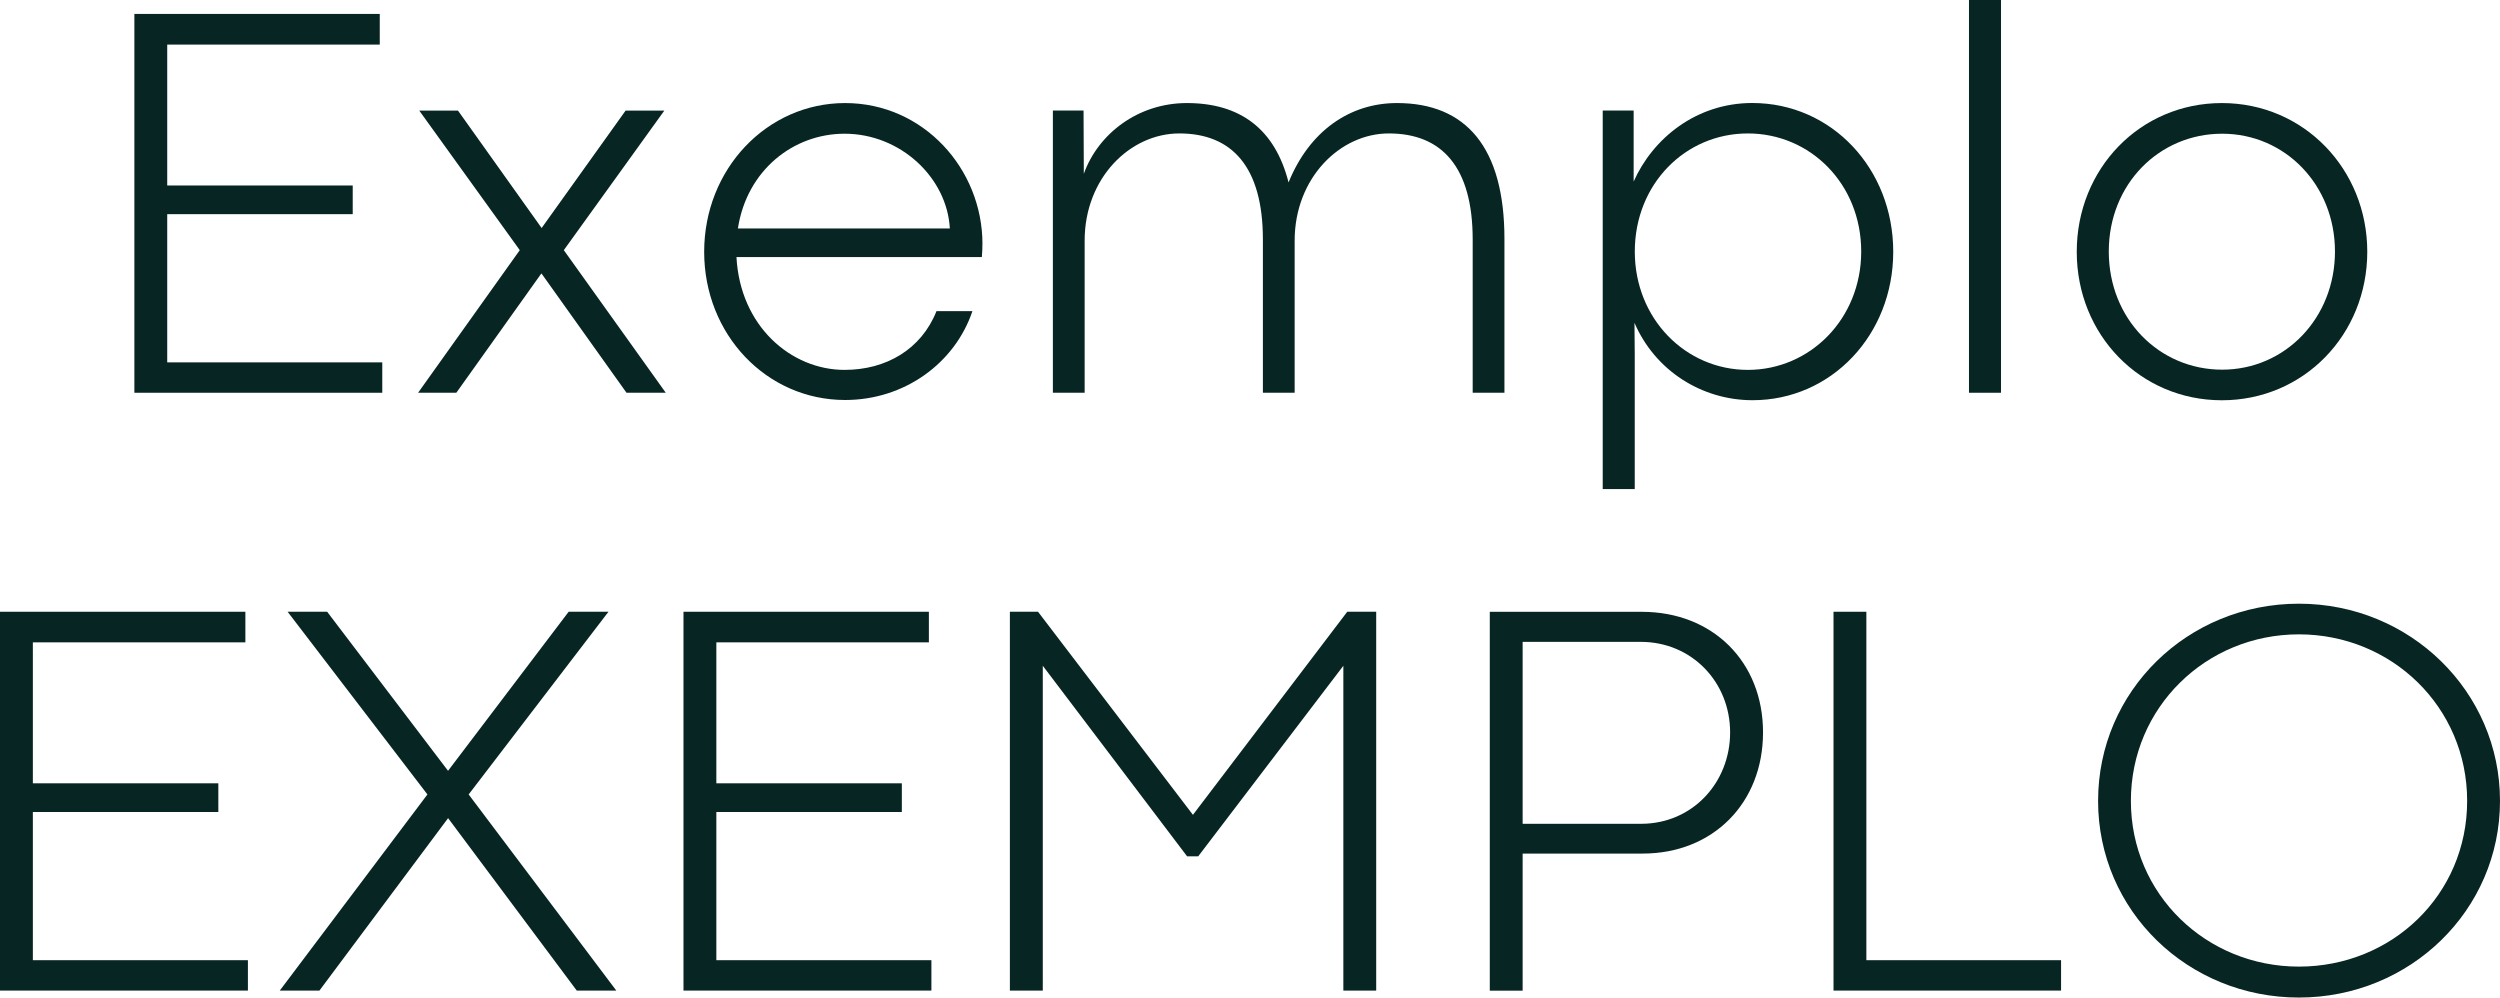
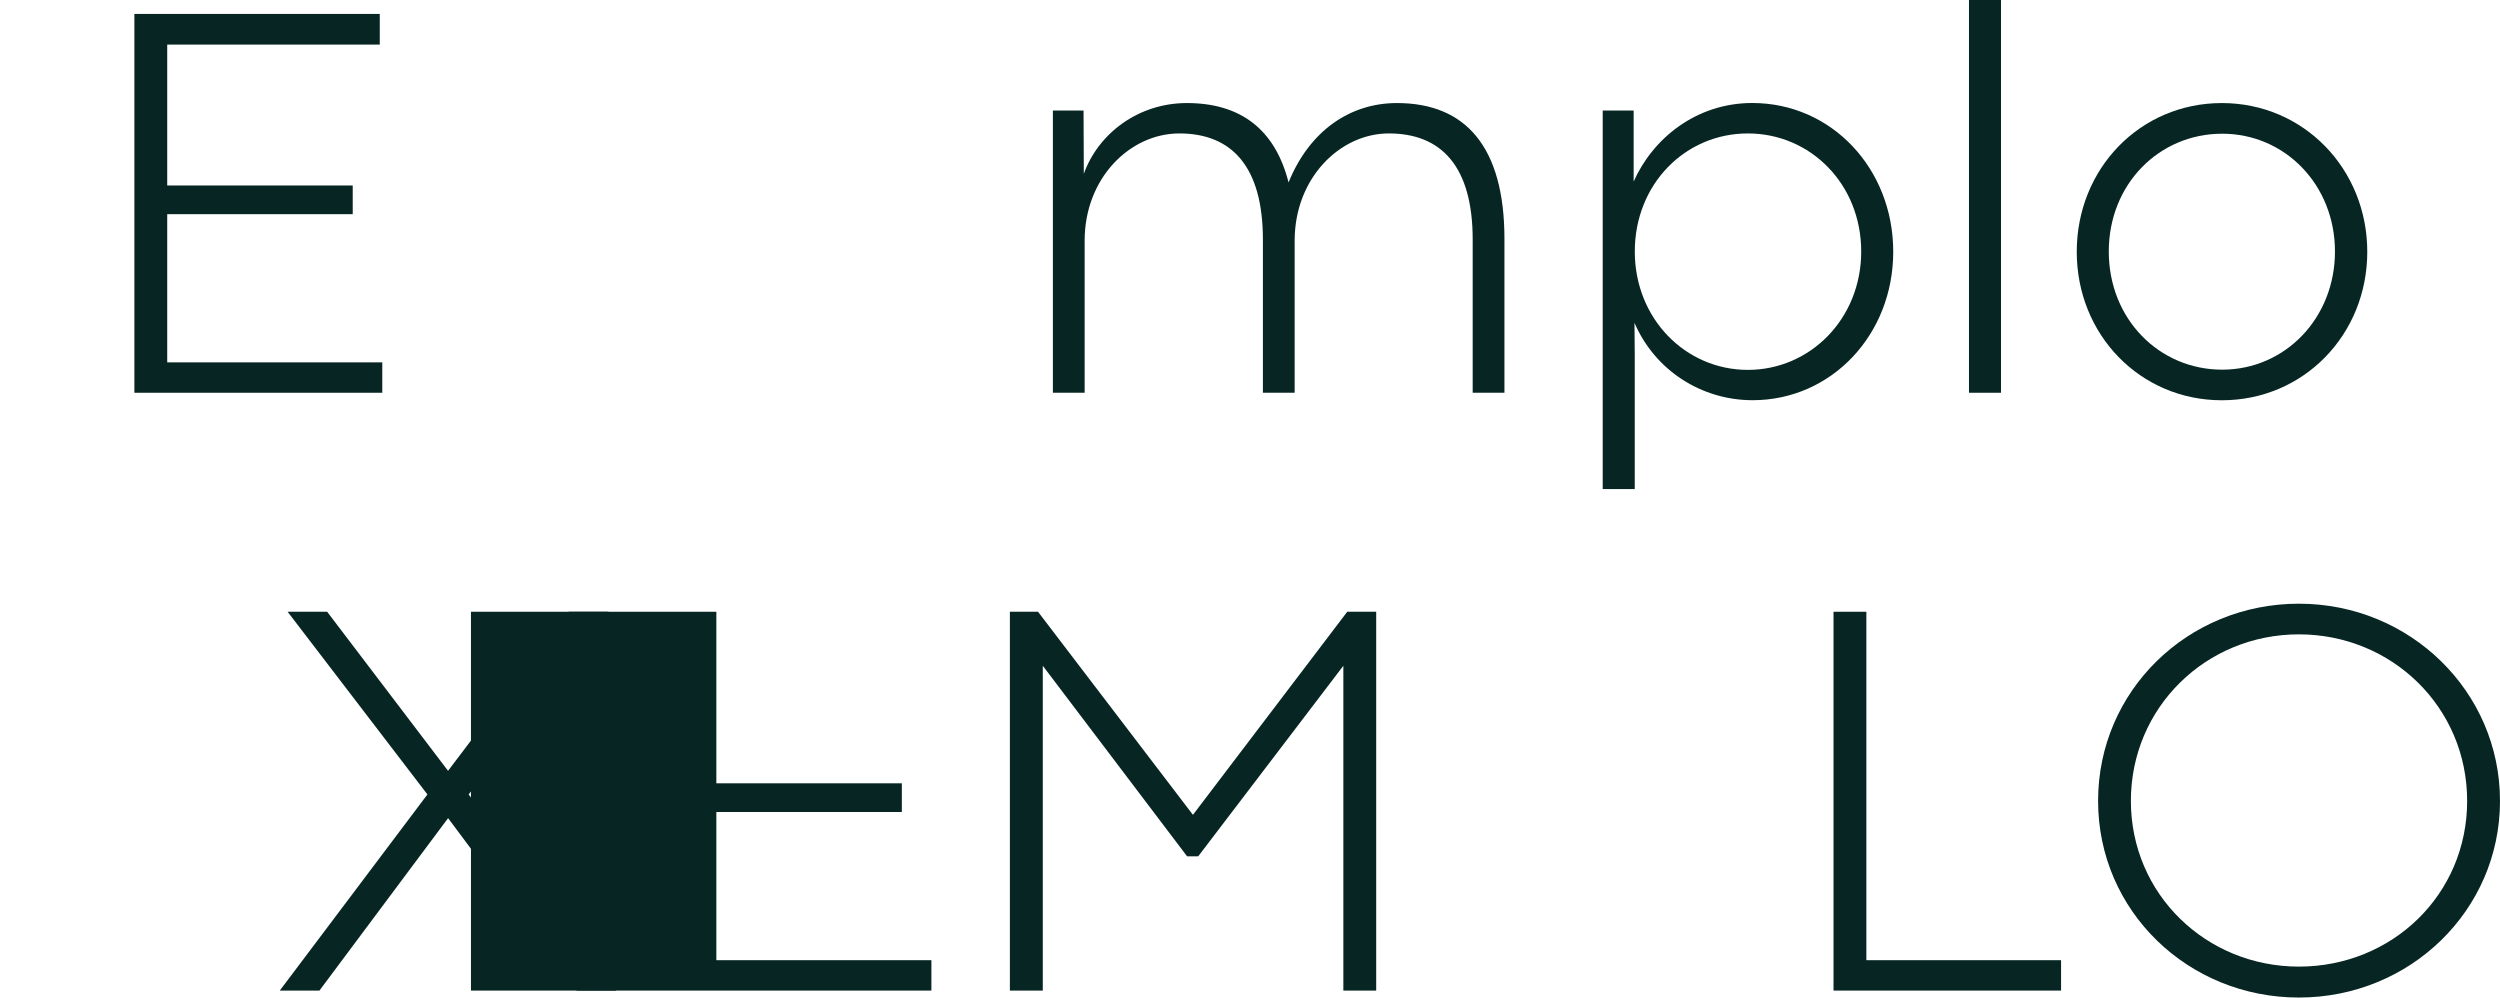
<svg xmlns="http://www.w3.org/2000/svg" id="Camada_2" data-name="Camada 2" viewBox="0 0 455.82 181.88">
  <defs>
    <style>
      .cls-1 {
        fill: #072623;
        stroke-width: 0px;
      }
    </style>
  </defs>
  <g id="Camada_1-2" data-name="Camada 1">
    <g>
      <path class="cls-1" d="M69.7,71.61v-5.54H30.49v-27.02h33.82v-5.23H30.49V8.13h38.75V2.54H24.5v69.07h45.2Z" />
-       <path class="cls-1" d="M83.2,71.61l15.49-21.73h.05l15.49,21.73h7.16l-18.59-26,18.33-25.45h-7.06l-15.29,21.38h-.05l-15.23-21.38h-7.06l18.33,25.45-18.54,26h6.96Z" />
-       <path class="cls-1" d="M179.13,44.49c0-13.71-10.77-25.7-25.04-25.7s-25.7,12.04-25.7,27.12,11.37,27.02,25.7,27.02c10.82,0,20.01-6.71,23.21-16.2h-6.55c-2.79,7.01-9.24,10.71-16.76,10.71-9.76,0-19.05-7.97-19.71-20.57h44.74c.1-1.22.1-1.72.1-2.39ZM134.54,41.65c1.63-10.61,10.1-17.27,19.45-17.27,10.2,0,18.69,8.02,19.19,17.27h-38.65Z" />
      <path class="cls-1" d="M254.7,18.79c-8.58,0-15.95,5.08-19.76,14.47-2.48-9.75-8.83-14.47-18.54-14.47-8.94,0-16.2,5.64-18.79,12.9l-.05-11.53h-5.59v51.45h5.79v-27.73c0-11.43,8.28-19.55,17.27-19.55,9.55,0,15.23,6.04,15.23,19.35v27.93h5.79v-27.73c0-11.43,8.28-19.55,17.17-19.55,9.65,0,15.29,6.09,15.29,19.35v27.93h5.79v-28.04c0-16.71-7.01-24.78-19.6-24.78Z" />
      <path class="cls-1" d="M298.06,89.18v-24.63l-.05-5.69c3.76,8.73,12.29,14.11,21.53,14.11,14.38,0,25.65-11.93,25.65-27.07s-11.22-27.12-25.7-27.12c-10.21,0-18.13,6.45-21.63,14.32v-12.95h-5.64v69.02h5.84ZM318.68,67.44c-11.32,0-20.61-9.29-20.61-21.58s9.19-21.53,20.61-21.53,20.67,9.24,20.67,21.53-9.34,21.58-20.67,21.58Z" />
      <path class="cls-1" d="M364.84,71.61V0h-5.84v71.61h5.84Z" />
      <path class="cls-1" d="M405.11,72.98c14.93,0,26.51-11.98,26.51-27.07s-11.58-27.12-26.51-27.12-26.46,11.98-26.46,27.12,11.58,27.07,26.46,27.07ZM405.16,67.4c-11.48,0-20.67-9.24-20.67-21.54s9.19-21.48,20.67-21.48,20.57,9.34,20.57,21.48-9.09,21.54-20.57,21.54Z" />
-       <path class="cls-1" d="M45.2,180.61v-5.54H5.99v-27.02h33.82v-5.23H5.99v-25.7h38.75v-5.58H0v69.07h45.2Z" />
      <path class="cls-1" d="M58.24,180.61l23.46-31.44,23.46,31.44h7.21l-26.92-35.76,25.49-33.31h-7.26l-21.99,29-22.04-29h-7.21l25.49,33.31-26.92,35.76h7.21Z" />
-       <path class="cls-1" d="M169.82,180.61v-5.54h-39.21v-27.02h33.82v-5.23h-33.82v-25.7h38.75v-5.58h-44.74v69.07h45.2Z" />
+       <path class="cls-1" d="M169.82,180.61v-5.54h-39.21v-27.02h33.82v-5.23h-33.82v-25.7v-5.58h-44.74v69.07h45.2Z" />
      <path class="cls-1" d="M190.13,180.61v-59.22l26.31,34.74h2.03l26.46-34.74v59.22h5.99v-69.07h-5.28l-28.09,36.97-.05.05-28.24-37.02h-5.13v69.07h5.99Z" />
-       <path class="cls-1" d="M277.62,180.61v-24.98h21.89c12.8,0,21.94-9.19,21.94-22.09s-9.19-21.99-22.09-21.99h-27.73v69.07h5.99ZM277.62,117.03h21.53c9.34,0,16.3,7.36,16.3,16.51s-6.85,16.6-16.1,16.66h-21.73v-33.16Z" />
      <path class="cls-1" d="M375.79,180.61v-5.54h-35.5v-63.53h-5.99v69.07h41.49Z" />
      <path class="cls-1" d="M419.15,181.88c20.27,0,36.67-15.9,36.67-35.85s-16.4-35.96-36.67-35.96-36.61,15.9-36.61,35.96,16.4,35.85,36.61,35.85ZM419.15,176.24c-16.86,0-30.63-13.15-30.63-30.21s13.71-30.37,30.63-30.37,30.68,13.26,30.68,30.37-13.71,30.21-30.68,30.21Z" />
    </g>
  </g>
</svg>